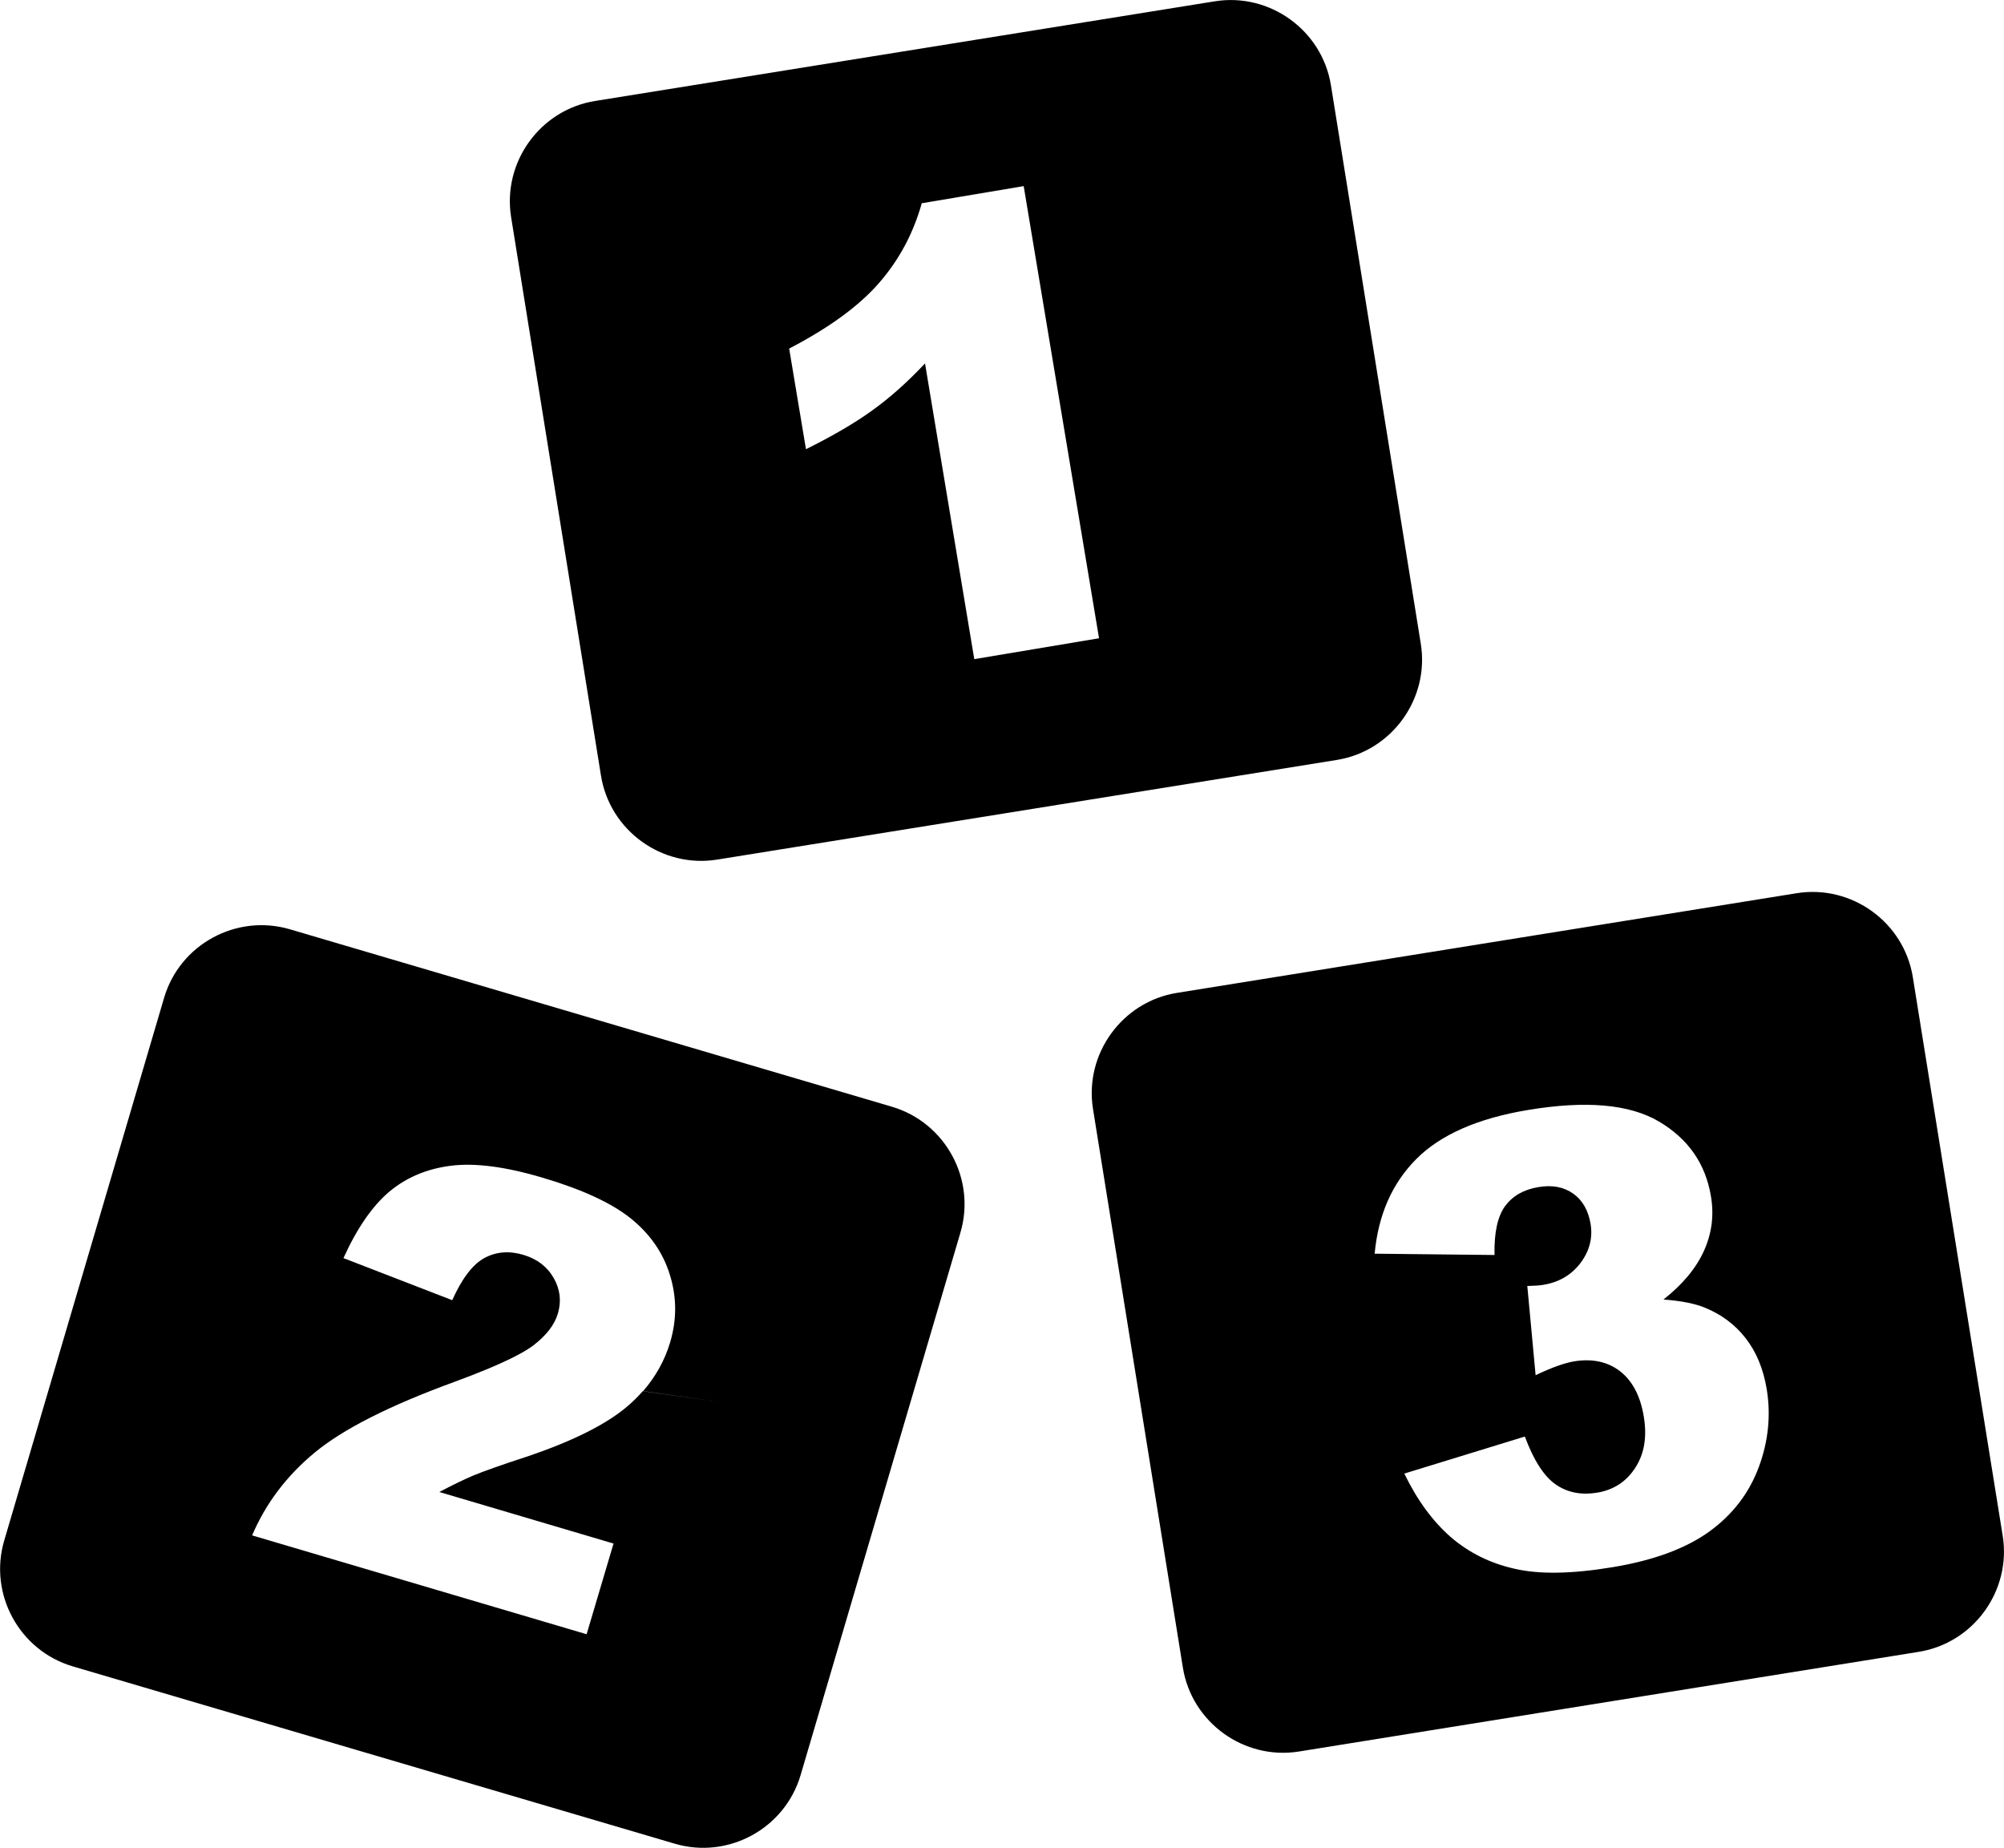
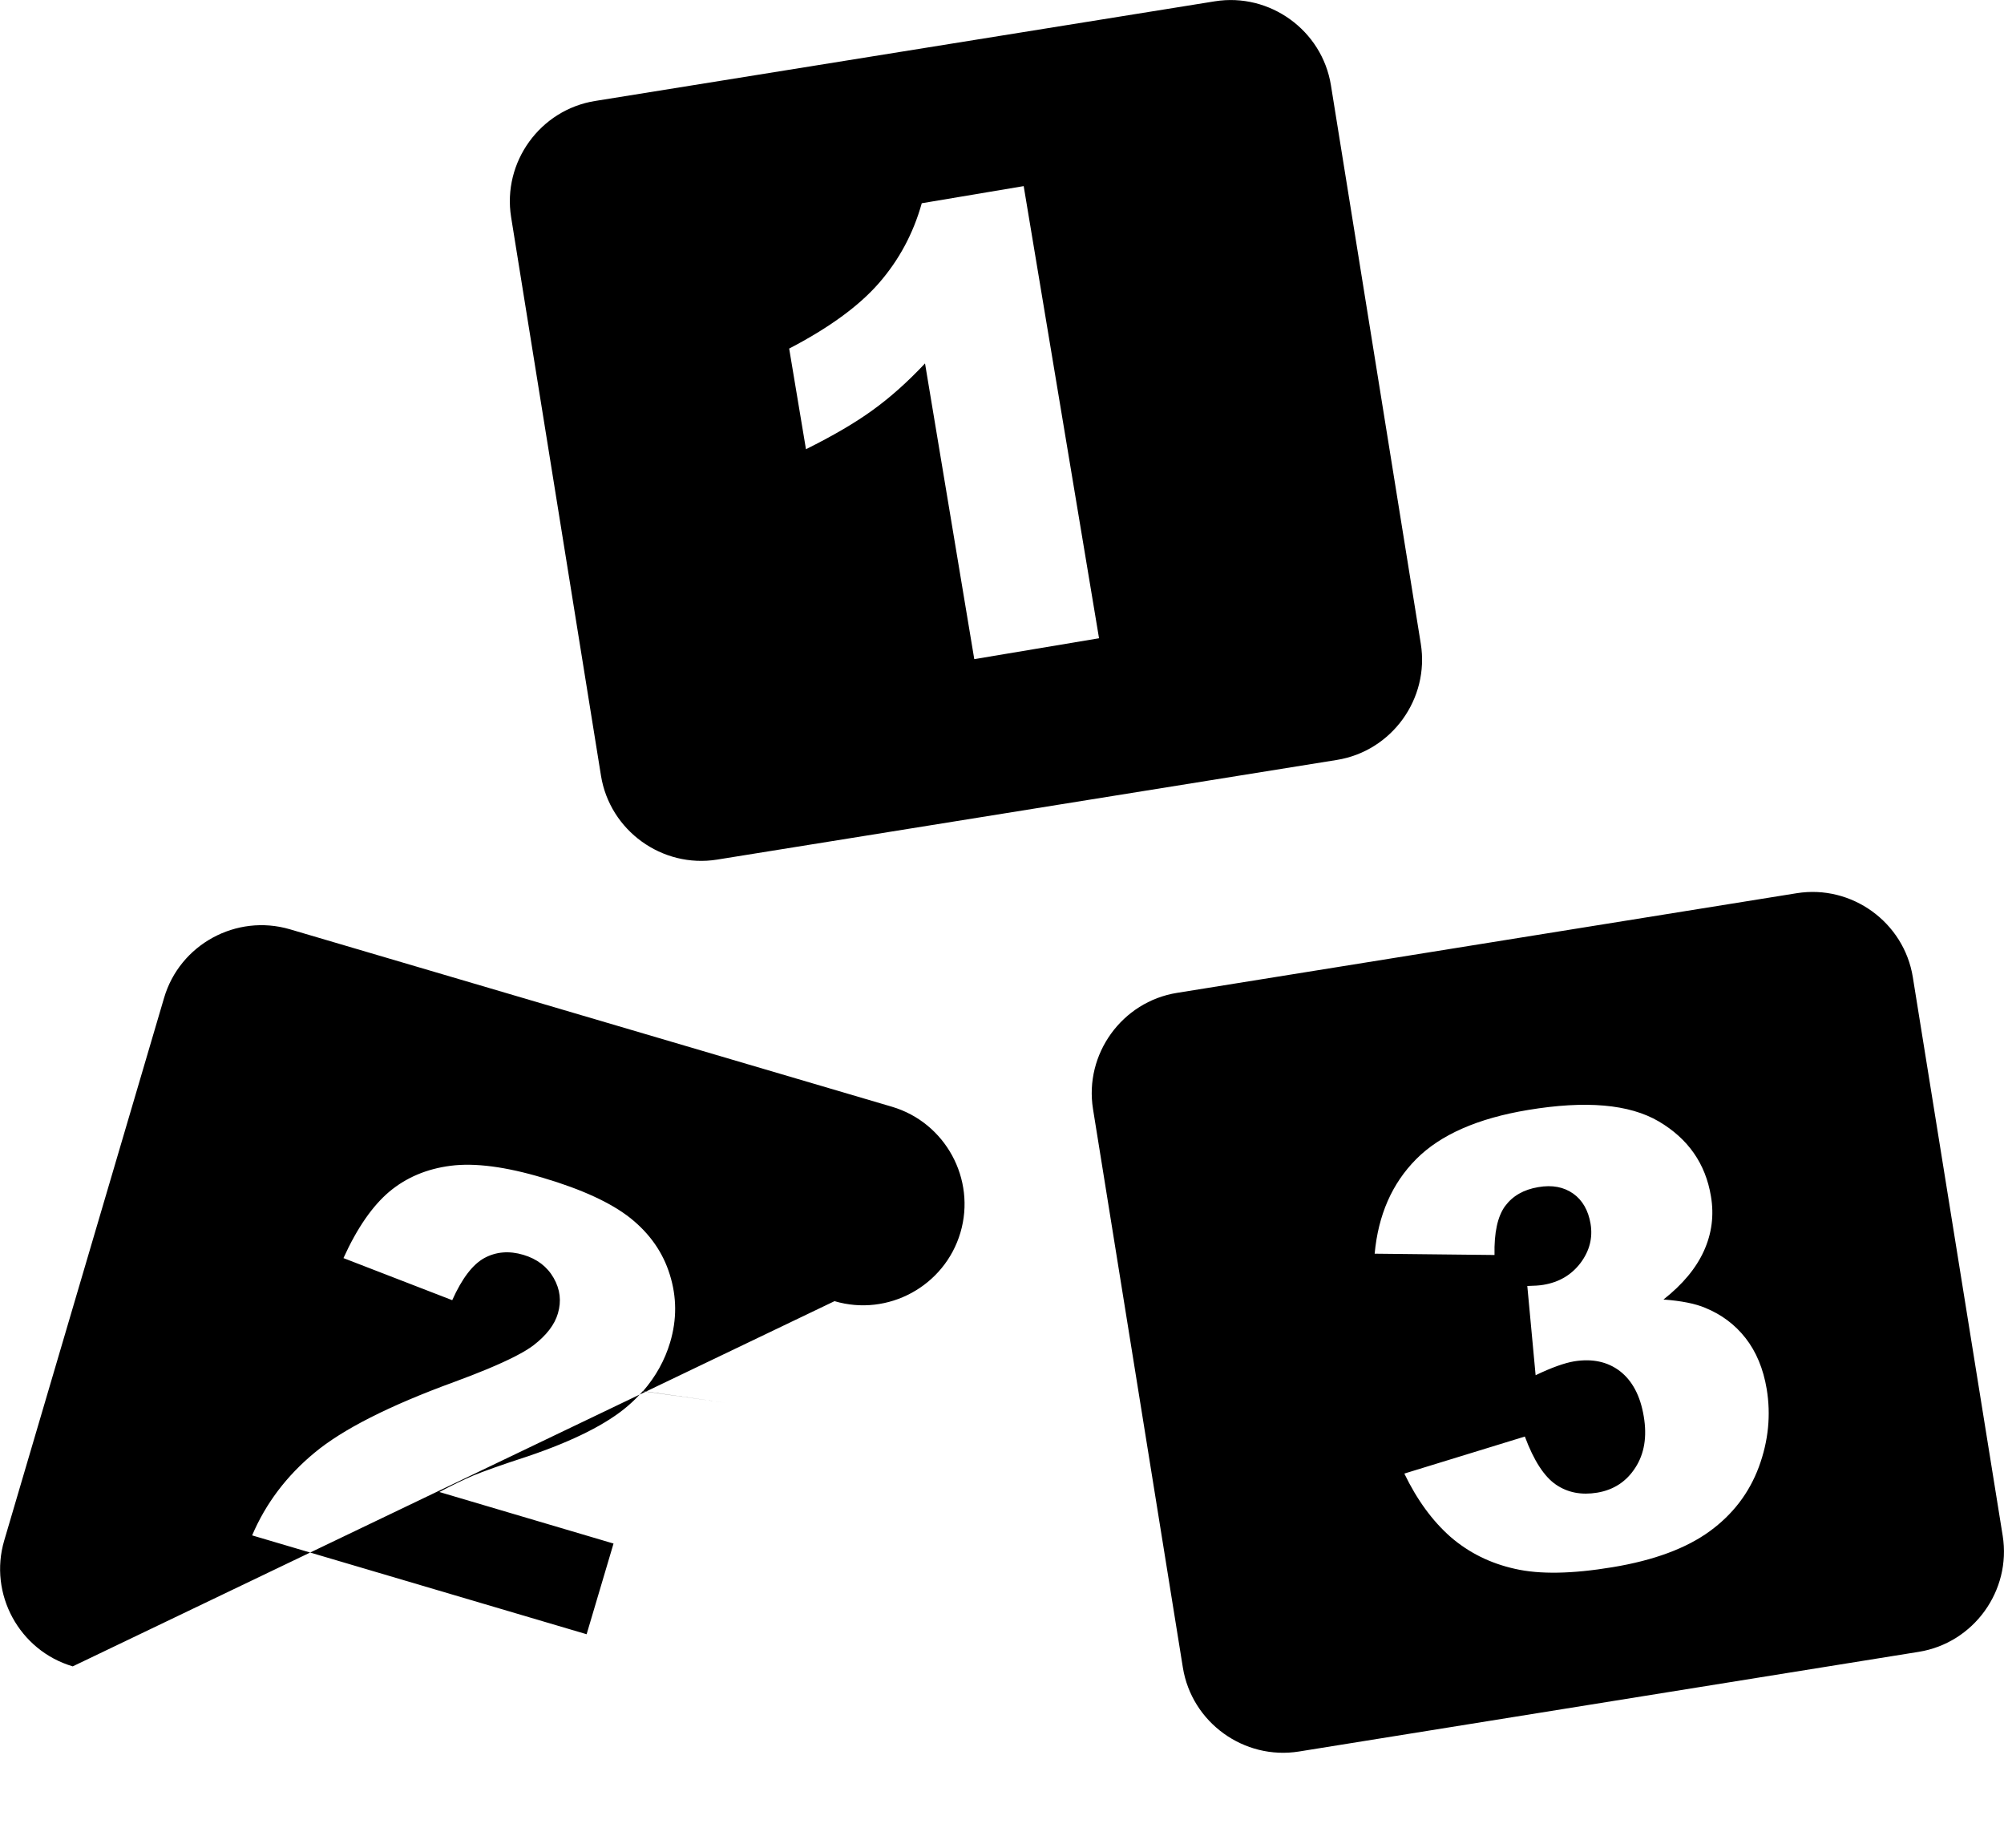
<svg xmlns="http://www.w3.org/2000/svg" version="1.1" id="Layer_1" x="0px" y="0px" viewBox="0 0 122.88 113.29" style="enable-background:new 0 0 122.88 113.29" xml:space="preserve">
  <style type="text/css">.st0{fill-rule:evenodd;clip-rule:evenodd;}</style>
  <g>
-     <path class="st0" d="M72.17,60.87l38-6.11c3.37-0.54,6.58,1.78,7.12,5.15l5.51,34.24c0.54,3.37-1.78,6.58-5.15,7.12l-38,6.11 c-3.37,0.54-6.58-1.78-7.12-5.15l-5.51-34.24C66.48,64.62,68.8,61.41,72.17,60.87L72.17,60.87z M91.64,76.94l-7.35-0.08 c0.22-2.37,1.06-4.3,2.55-5.8c1.48-1.49,3.77-2.5,6.85-3.01c3.55-0.59,6.21-0.36,8.02,0.7c1.8,1.06,2.87,2.59,3.2,4.59 c0.2,1.17,0.05,2.29-0.43,3.35s-1.3,2.05-2.48,2.98c1.09,0.08,1.95,0.25,2.56,0.51c1,0.41,1.82,1.02,2.47,1.85 c0.65,0.83,1.09,1.87,1.3,3.13c0.26,1.58,0.11,3.17-0.48,4.77c-0.59,1.59-1.59,2.91-3.02,3.95c-1.43,1.04-3.41,1.78-5.95,2.2 c-2.47,0.41-4.47,0.45-5.99,0.1c-1.53-0.34-2.84-1-3.95-1.96c-1.1-0.97-2.05-2.26-2.83-3.88l7.39-2.27 c0.55,1.48,1.19,2.46,1.91,2.95c0.72,0.49,1.56,0.65,2.53,0.49c1.01-0.17,1.79-0.68,2.34-1.54c0.55-0.85,0.72-1.9,0.51-3.14 c-0.21-1.26-0.7-2.18-1.46-2.77c-0.76-0.58-1.7-0.78-2.81-0.6c-0.59,0.1-1.38,0.38-2.36,0.85l-0.51-5.47 c0.42-0.01,0.75-0.03,0.98-0.07c0.98-0.16,1.74-0.62,2.29-1.35c0.55-0.74,0.75-1.53,0.61-2.39c-0.14-0.83-0.5-1.45-1.06-1.85 c-0.58-0.41-1.29-0.55-2.15-0.4c-0.89,0.15-1.56,0.53-2.03,1.16C91.83,74.57,91.61,75.57,91.64,76.94L91.64,76.94z M62.77,11.41 l4.62,27.72l-7.65,1.28l-3.02-18.13c-1.08,1.15-2.15,2.1-3.22,2.87c-1.06,0.77-2.43,1.57-4.08,2.39l-1.03-6.17 c2.44-1.27,4.27-2.6,5.5-4.01c1.23-1.41,2.11-3.04,2.63-4.9L62.77,11.41L62.77,11.41z M17.77,56.97l36.92,10.88 c3.28,0.97,5.17,4.44,4.2,7.72l-9.8,33.26c-0.97,3.28-4.44,5.17-7.72,4.2L4.46,102.16c-3.28-0.97-5.17-4.44-4.2-7.72l9.8-33.26 C11.02,57.9,14.49,56.01,17.77,56.97L17.77,56.97z M44.48,86l-5.06-0.72c-0.28,0.32-0.59,0.63-0.93,0.92 c-1.28,1.1-3.32,2.13-6.12,3.08c-1.66,0.54-2.77,0.94-3.35,1.18c-0.58,0.25-1.27,0.58-2.08,1.01l10.68,3.16l-1.65,5.56l-20.51-6.06 c0.83-1.95,2.11-3.65,3.83-5.07c1.72-1.43,4.57-2.88,8.57-4.34c0.76-0.28,1.43-0.54,2.03-0.79l0,0c1.34-0.56,2.28-1.04,2.83-1.46 c0.79-0.61,1.29-1.26,1.49-1.95c0.22-0.75,0.14-1.47-0.26-2.17c-0.4-0.7-1.02-1.17-1.86-1.42c-0.87-0.26-1.67-0.19-2.38,0.19 c-0.72,0.39-1.38,1.25-1.98,2.59l-6.67-2.58c0.84-1.85,1.78-3.2,2.81-4.07c1.04-0.87,2.29-1.4,3.76-1.59 c1.48-0.19,3.36,0.05,5.67,0.74c2.4,0.71,4.19,1.54,5.37,2.48c1.17,0.94,1.98,2.09,2.4,3.45c0.43,1.37,0.44,2.75,0.02,4.16 c-0.33,1.1-0.88,2.09-1.66,2.99L44.48,86L44.48,86z M36.49,6.19l38-6.11c3.37-0.54,6.58,1.78,7.12,5.15l5.51,34.24 c0.54,3.37-1.78,6.58-5.15,7.12l-38,6.11c-3.37,0.54-6.58-1.78-7.12-5.15l-5.51-34.24C30.8,9.94,33.12,6.73,36.49,6.19L36.49,6.19z" />
+     <path class="st0" d="M72.17,60.87l38-6.11c3.37-0.54,6.58,1.78,7.12,5.15l5.51,34.24c0.54,3.37-1.78,6.58-5.15,7.12l-38,6.11 c-3.37,0.54-6.58-1.78-7.12-5.15l-5.51-34.24C66.48,64.62,68.8,61.41,72.17,60.87L72.17,60.87z M91.64,76.94l-7.35-0.08 c0.22-2.37,1.06-4.3,2.55-5.8c1.48-1.49,3.77-2.5,6.85-3.01c3.55-0.59,6.21-0.36,8.02,0.7c1.8,1.06,2.87,2.59,3.2,4.59 c0.2,1.17,0.05,2.29-0.43,3.35s-1.3,2.05-2.48,2.98c1.09,0.08,1.95,0.25,2.56,0.51c1,0.41,1.82,1.02,2.47,1.85 c0.65,0.83,1.09,1.87,1.3,3.13c0.26,1.58,0.11,3.17-0.48,4.77c-0.59,1.59-1.59,2.91-3.02,3.95c-1.43,1.04-3.41,1.78-5.95,2.2 c-2.47,0.41-4.47,0.45-5.99,0.1c-1.53-0.34-2.84-1-3.95-1.96c-1.1-0.97-2.05-2.26-2.83-3.88l7.39-2.27 c0.55,1.48,1.19,2.46,1.91,2.95c0.72,0.49,1.56,0.65,2.53,0.49c1.01-0.17,1.79-0.68,2.34-1.54c0.55-0.85,0.72-1.9,0.51-3.14 c-0.21-1.26-0.7-2.18-1.46-2.77c-0.76-0.58-1.7-0.78-2.81-0.6c-0.59,0.1-1.38,0.38-2.36,0.85l-0.51-5.47 c0.42-0.01,0.75-0.03,0.98-0.07c0.98-0.16,1.74-0.62,2.29-1.35c0.55-0.74,0.75-1.53,0.61-2.39c-0.14-0.83-0.5-1.45-1.06-1.85 c-0.58-0.41-1.29-0.55-2.15-0.4c-0.89,0.15-1.56,0.53-2.03,1.16C91.83,74.57,91.61,75.57,91.64,76.94L91.64,76.94z M62.77,11.41 l4.62,27.72l-7.65,1.28l-3.02-18.13c-1.08,1.15-2.15,2.1-3.22,2.87c-1.06,0.77-2.43,1.57-4.08,2.39l-1.03-6.17 c2.44-1.27,4.27-2.6,5.5-4.01c1.23-1.41,2.11-3.04,2.63-4.9L62.77,11.41L62.77,11.41z M17.77,56.97l36.92,10.88 c3.28,0.97,5.17,4.44,4.2,7.72c-0.97,3.28-4.44,5.17-7.72,4.2L4.46,102.16c-3.28-0.97-5.17-4.44-4.2-7.72l9.8-33.26 C11.02,57.9,14.49,56.01,17.77,56.97L17.77,56.97z M44.48,86l-5.06-0.72c-0.28,0.32-0.59,0.63-0.93,0.92 c-1.28,1.1-3.32,2.13-6.12,3.08c-1.66,0.54-2.77,0.94-3.35,1.18c-0.58,0.25-1.27,0.58-2.08,1.01l10.68,3.16l-1.65,5.56l-20.51-6.06 c0.83-1.95,2.11-3.65,3.83-5.07c1.72-1.43,4.57-2.88,8.57-4.34c0.76-0.28,1.43-0.54,2.03-0.79l0,0c1.34-0.56,2.28-1.04,2.83-1.46 c0.79-0.61,1.29-1.26,1.49-1.95c0.22-0.75,0.14-1.47-0.26-2.17c-0.4-0.7-1.02-1.17-1.86-1.42c-0.87-0.26-1.67-0.19-2.38,0.19 c-0.72,0.39-1.38,1.25-1.98,2.59l-6.67-2.58c0.84-1.85,1.78-3.2,2.81-4.07c1.04-0.87,2.29-1.4,3.76-1.59 c1.48-0.19,3.36,0.05,5.67,0.74c2.4,0.71,4.19,1.54,5.37,2.48c1.17,0.94,1.98,2.09,2.4,3.45c0.43,1.37,0.44,2.75,0.02,4.16 c-0.33,1.1-0.88,2.09-1.66,2.99L44.48,86L44.48,86z M36.49,6.19l38-6.11c3.37-0.54,6.58,1.78,7.12,5.15l5.51,34.24 c0.54,3.37-1.78,6.58-5.15,7.12l-38,6.11c-3.37,0.54-6.58-1.78-7.12-5.15l-5.51-34.24C30.8,9.94,33.12,6.73,36.49,6.19L36.49,6.19z" />
  </g>
</svg>